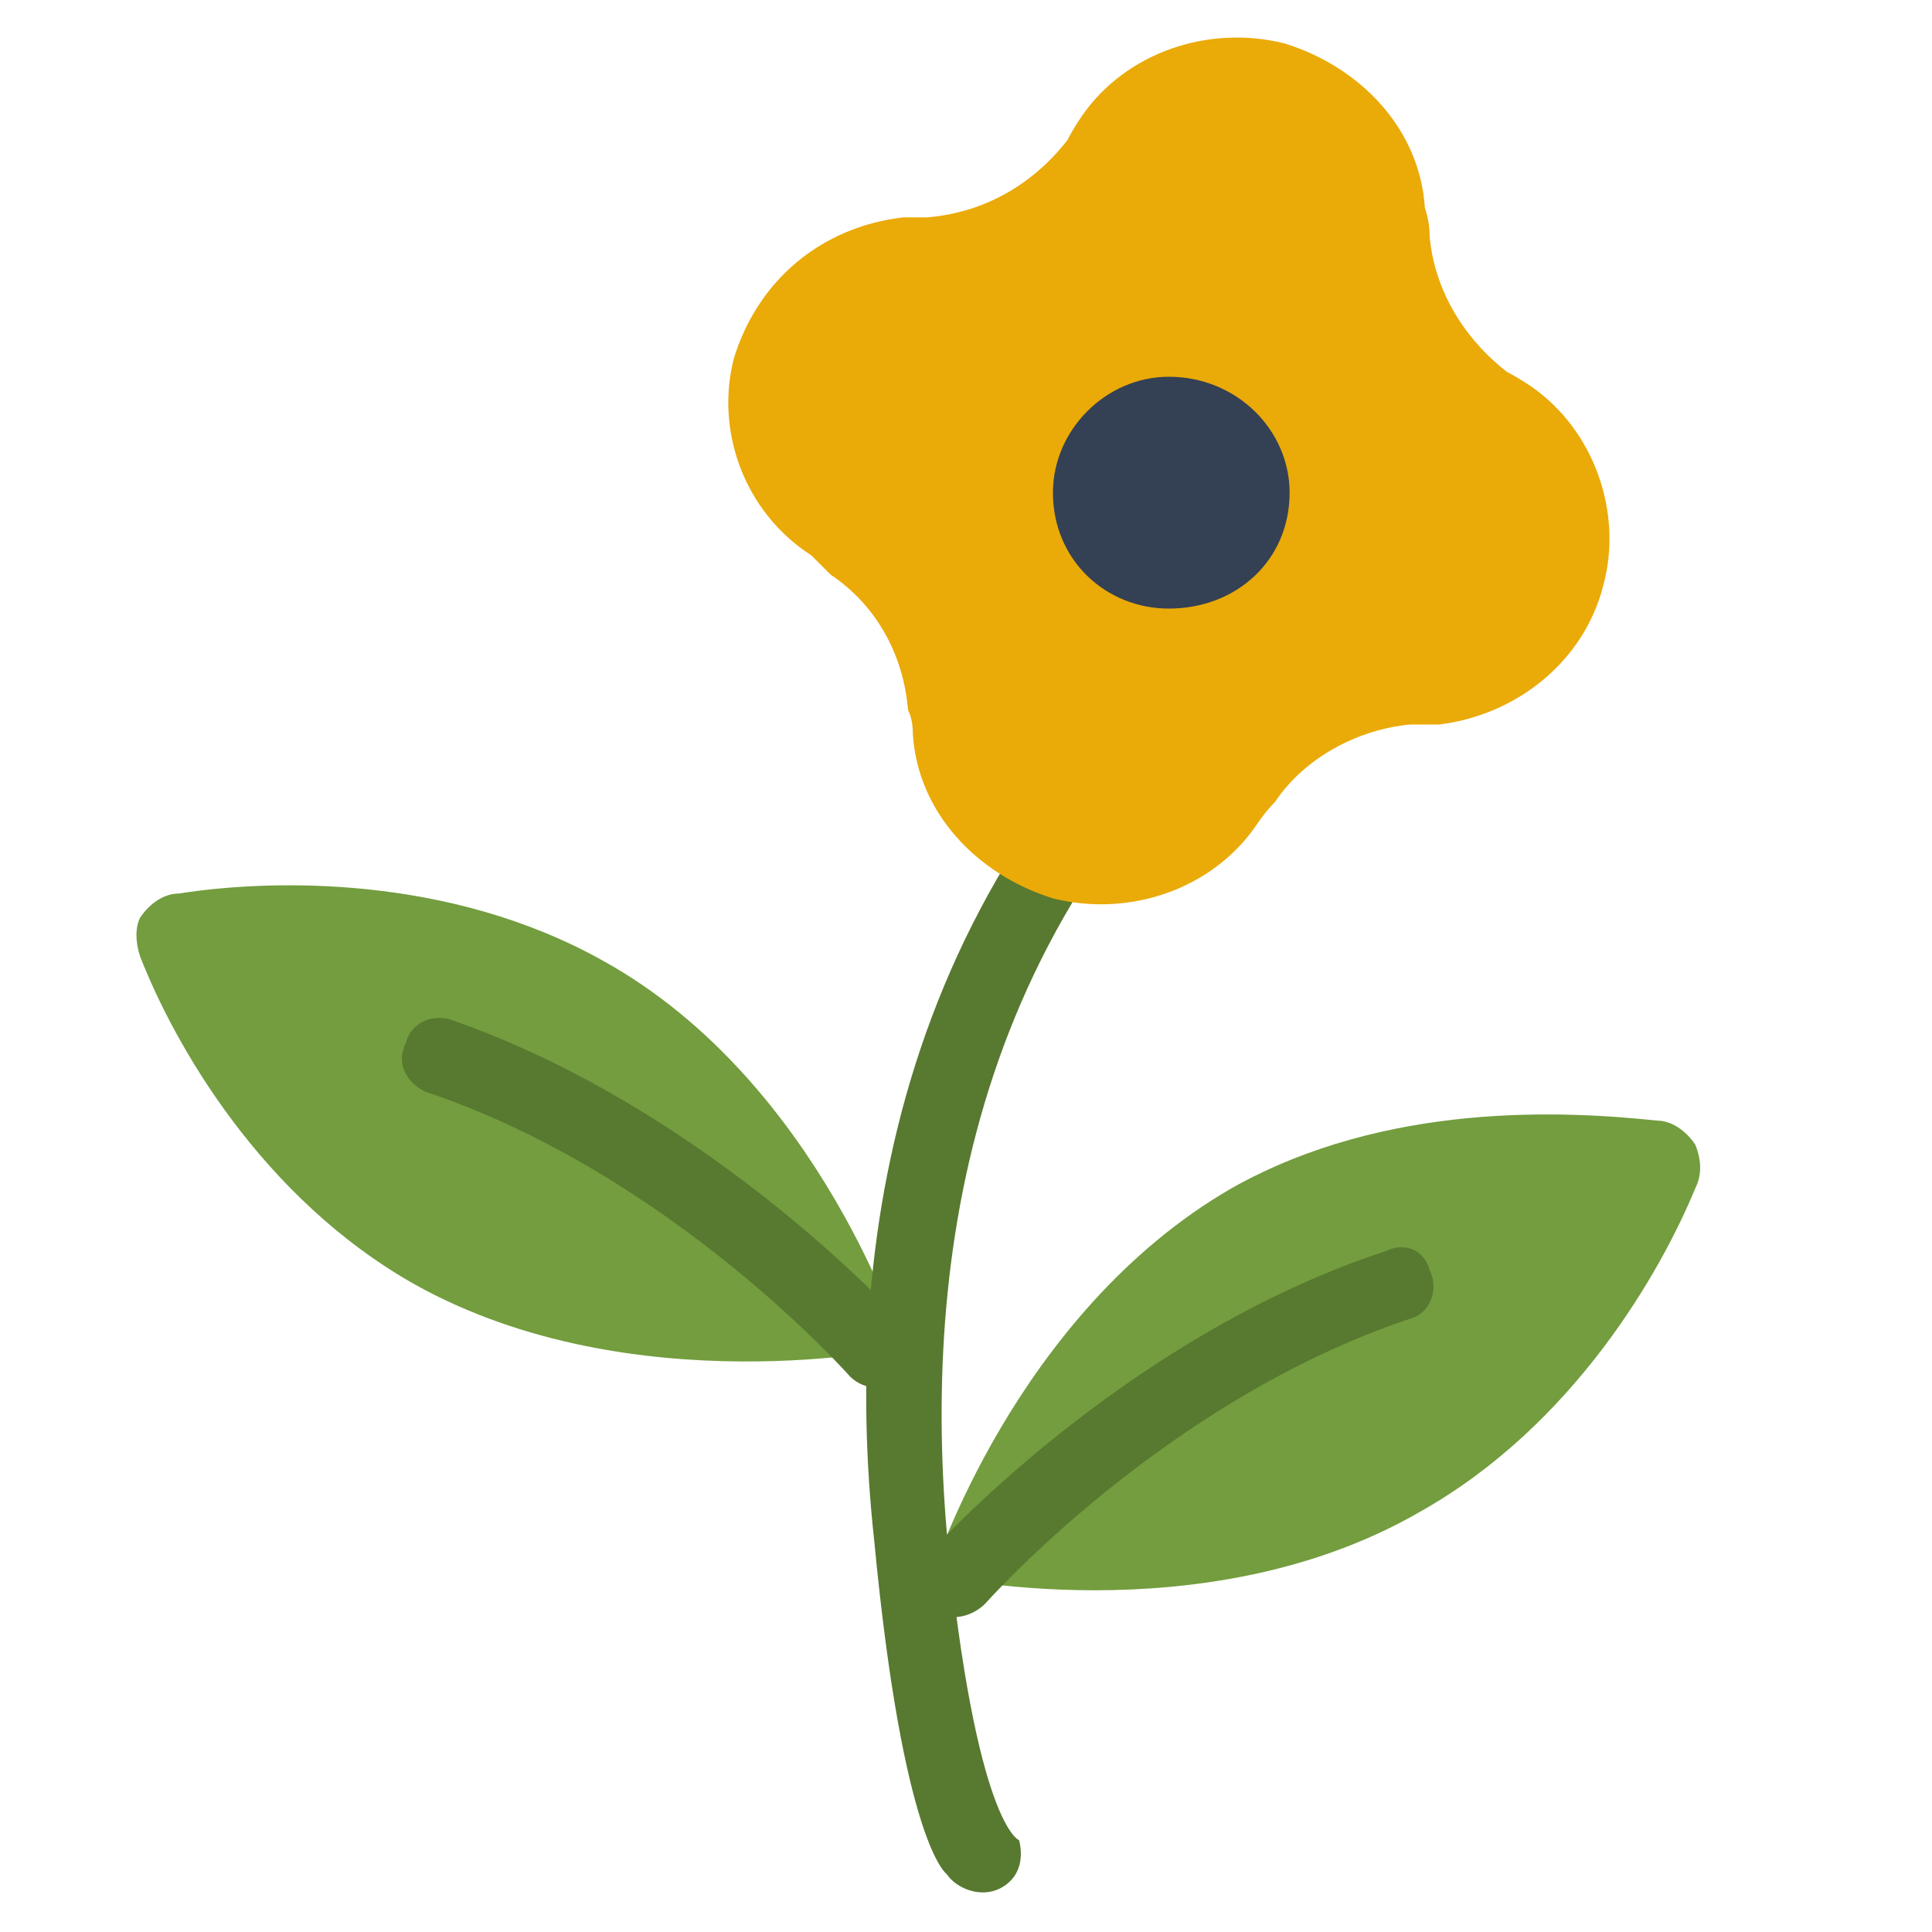
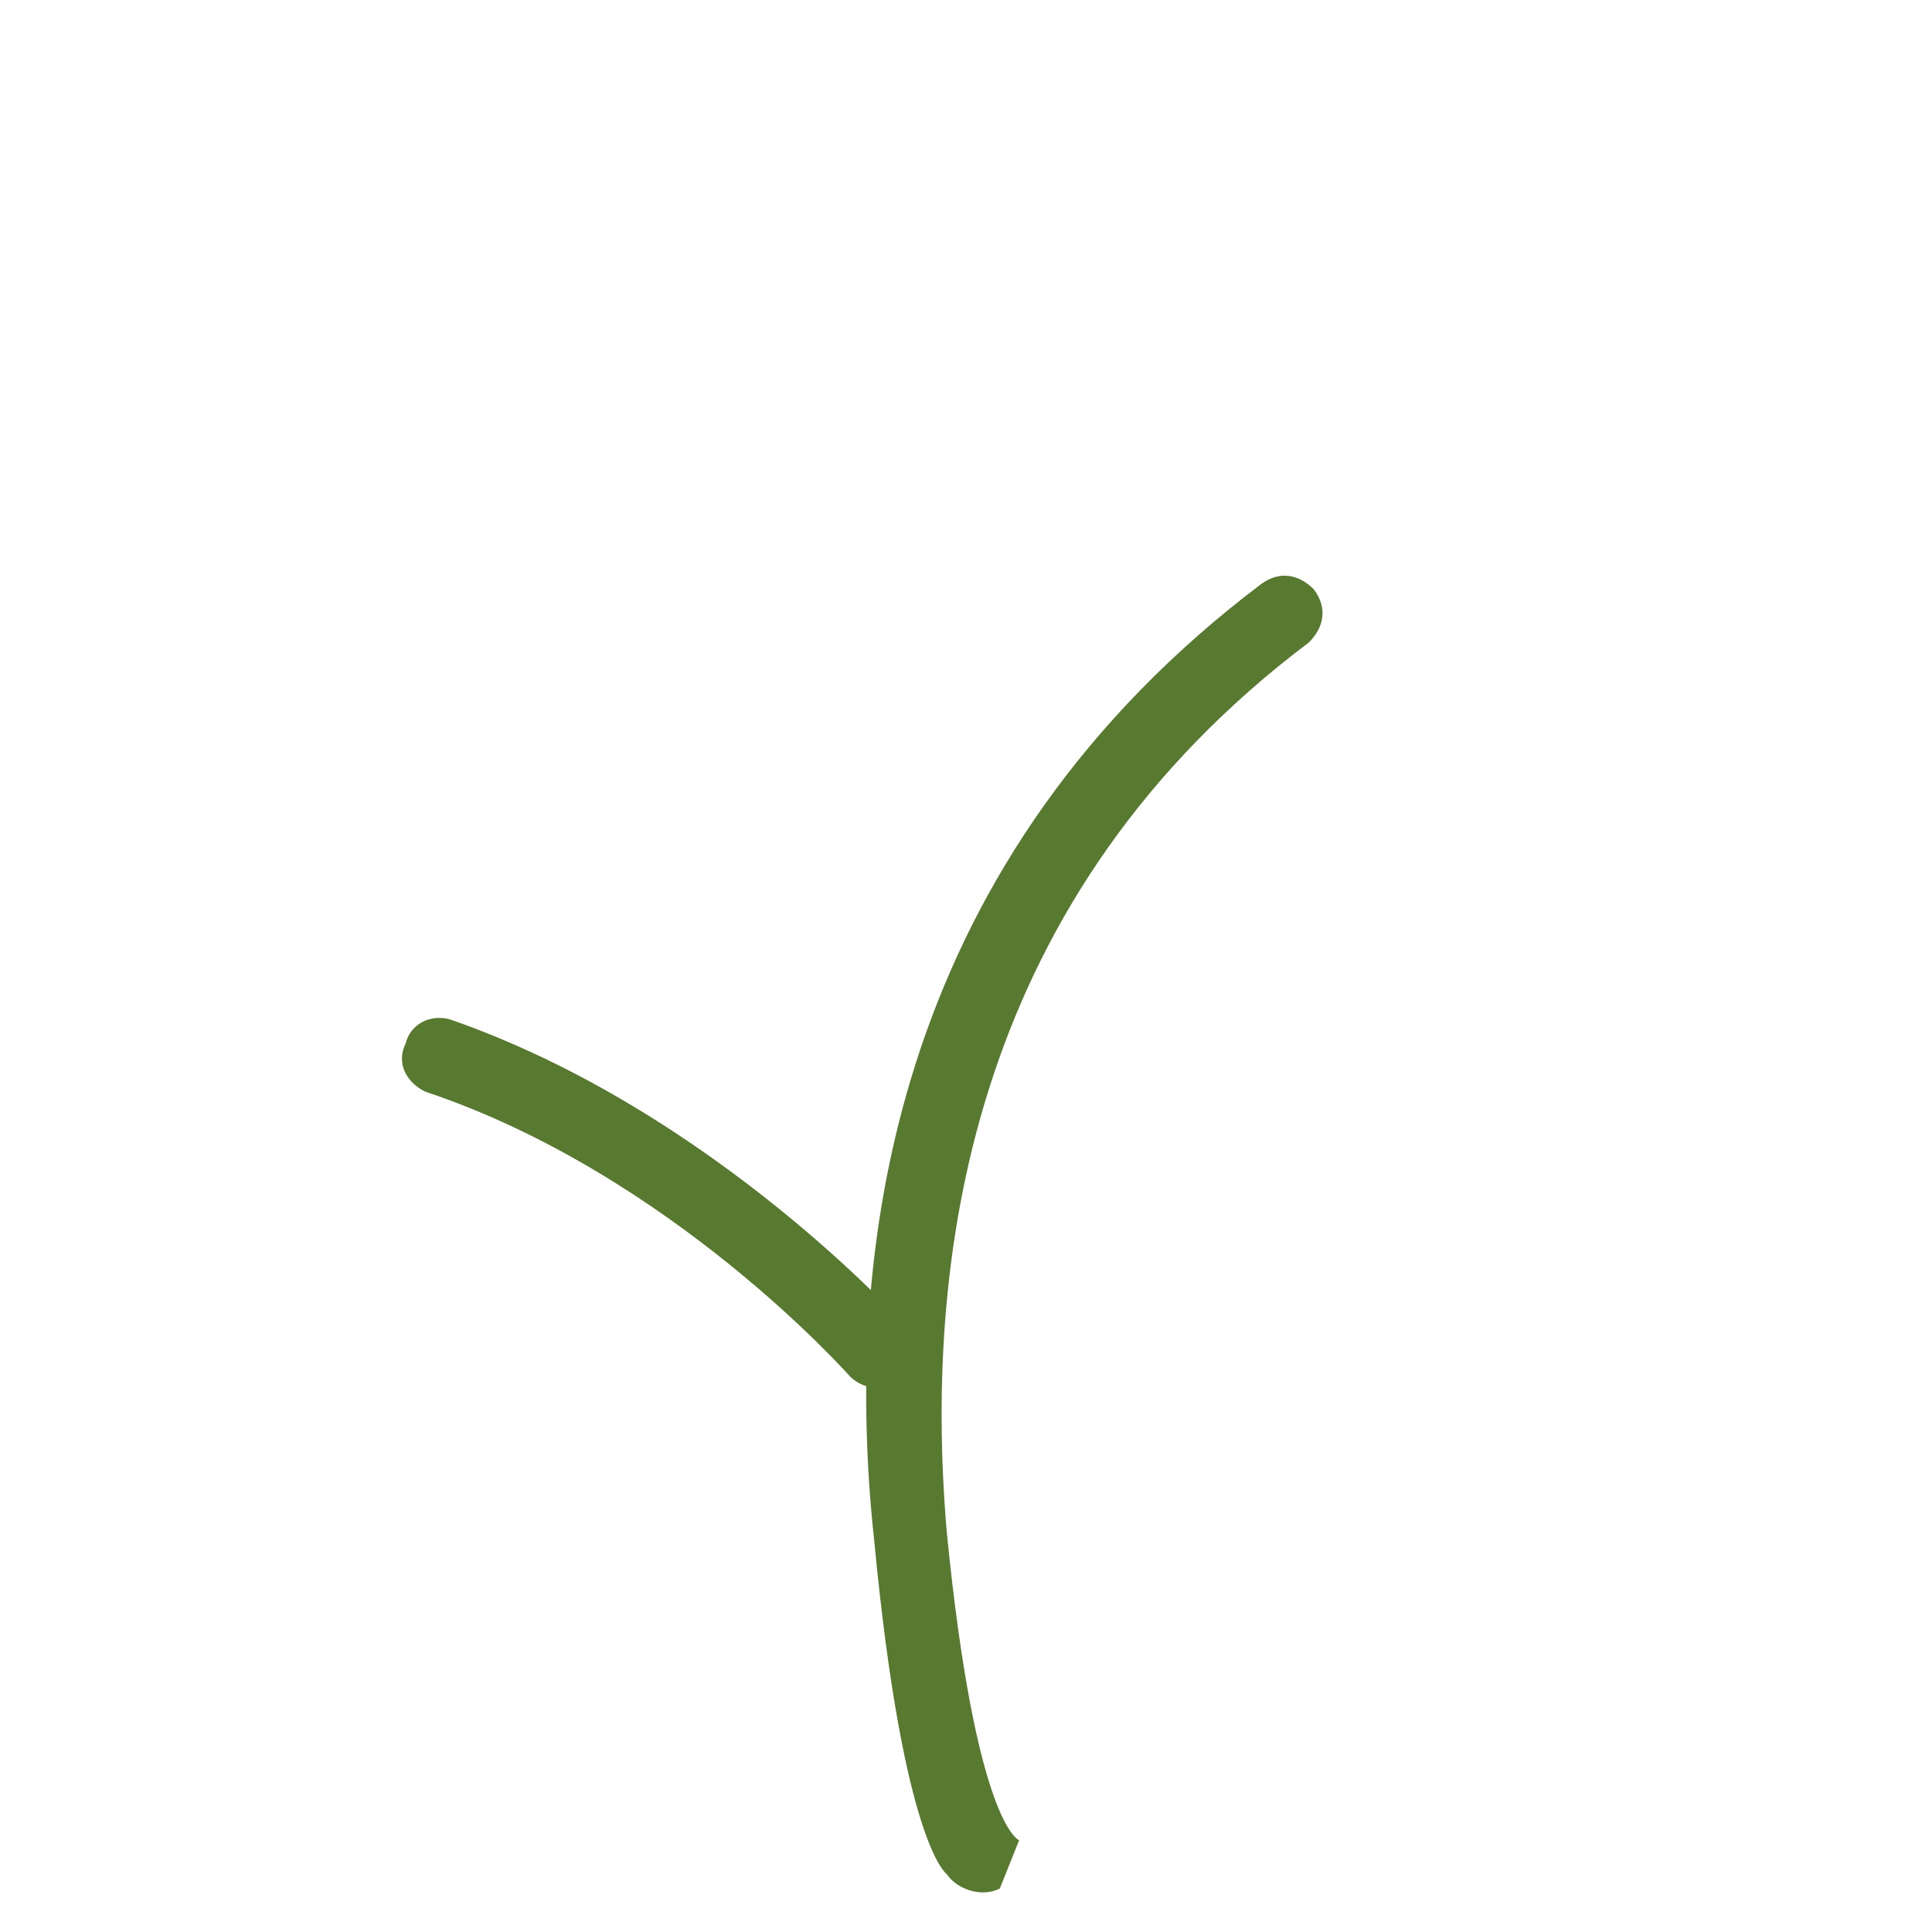
<svg xmlns="http://www.w3.org/2000/svg" width="40" height="40" version="1.2" viewBox="0 0 40 40">
  <style>.s0{fill:#739d3e}.s1{fill:#587930}</style>
-   <path fill-rule="evenodd" d="M12.5 19.9c4.5 2.5 6.2 8 6.2 8s-5.6 1.2-10.1-1.3c-3.2-1.8-5-5-5.7-6.8-.1-.3-.1-.6 0-.8.2-.3.5-.5.8-.5 1.9-.3 5.6-.4 8.8 1.4" class="s0" />
  <path fill-rule="evenodd" d="M18.8 27.5s-4-4.5-9.5-6.4c-.4-.1-.8.1-.9.5-.2.4 0 .8.4 1 5.1 1.7 8.8 5.9 8.8 5.9.3.3.8.3 1.1.1.4-.3.4-.8.1-1.1" class="s1" />
-   <path fill-rule="evenodd" d="M21.1 38.1s-.9-.3-1.5-6.4c-.5-5.9.6-13.2 7.5-18.4.3-.3.4-.7.1-1.1-.3-.3-.7-.4-1.1-.1-7.4 5.6-8.7 13.4-8 19.8.6 6.3 1.5 6.9 1.5 6.9.2.3.7.5 1.1.3s.5-.6.4-1" class="s1" />
-   <path fill-rule="evenodd" d="M29.5 4.3c-.1-1.6-1.3-2.9-2.9-3.4-1.6-.4-3.3.2-4.2 1.5q-.2.3-.3.5c-.7.9-1.7 1.5-2.9 1.6h-.5c-1.7.2-3 1.3-3.5 2.9-.4 1.5.2 3.2 1.6 4.1l.4.4c.9.6 1.5 1.6 1.6 2.8q.1.2.1.5c.1 1.6 1.3 2.9 2.9 3.4 1.6.4 3.3-.2 4.2-1.5q.2-.3.4-.5c.6-.9 1.7-1.5 2.8-1.6h.6c1.6-.2 3-1.3 3.4-2.9.4-1.5-.2-3.2-1.5-4.1q-.3-.2-.5-.3c-.9-.7-1.5-1.7-1.6-2.8q0-.3-.1-.6" style="fill:#eaaa08" />
-   <path d="M24.2 12.6c1.4 0 2.5-1 2.5-2.4 0-1.3-1.1-2.4-2.5-2.4-1.3 0-2.4 1.1-2.4 2.4 0 1.4 1.1 2.4 2.4 2.4" style="fill:#344054" />
-   <path fill-rule="evenodd" d="M25.5 24.6c-4.5 2.6-6.2 8-6.2 8s5.6 1.3 10.1-1.3c3.2-1.8 5-5 5.7-6.7q.2-.4 0-.9c-.2-.3-.5-.5-.8-.5-1.9-.2-5.6-.4-8.8 1.4" class="s0" />
-   <path fill-rule="evenodd" d="M20.4 33.2s3.7-4.2 8.8-5.9c.4-.1.6-.6.4-1-.1-.4-.5-.6-.9-.4-5.5 1.8-9.5 6.3-9.5 6.3-.3.3-.3.8.1 1.1.3.3.8.2 1.1-.1" class="s1" />
+   <path fill-rule="evenodd" d="M21.1 38.1s-.9-.3-1.5-6.4c-.5-5.9.6-13.2 7.5-18.4.3-.3.4-.7.1-1.1-.3-.3-.7-.4-1.1-.1-7.4 5.6-8.7 13.4-8 19.8.6 6.3 1.5 6.9 1.5 6.9.2.3.7.5 1.1.3" class="s1" />
</svg>